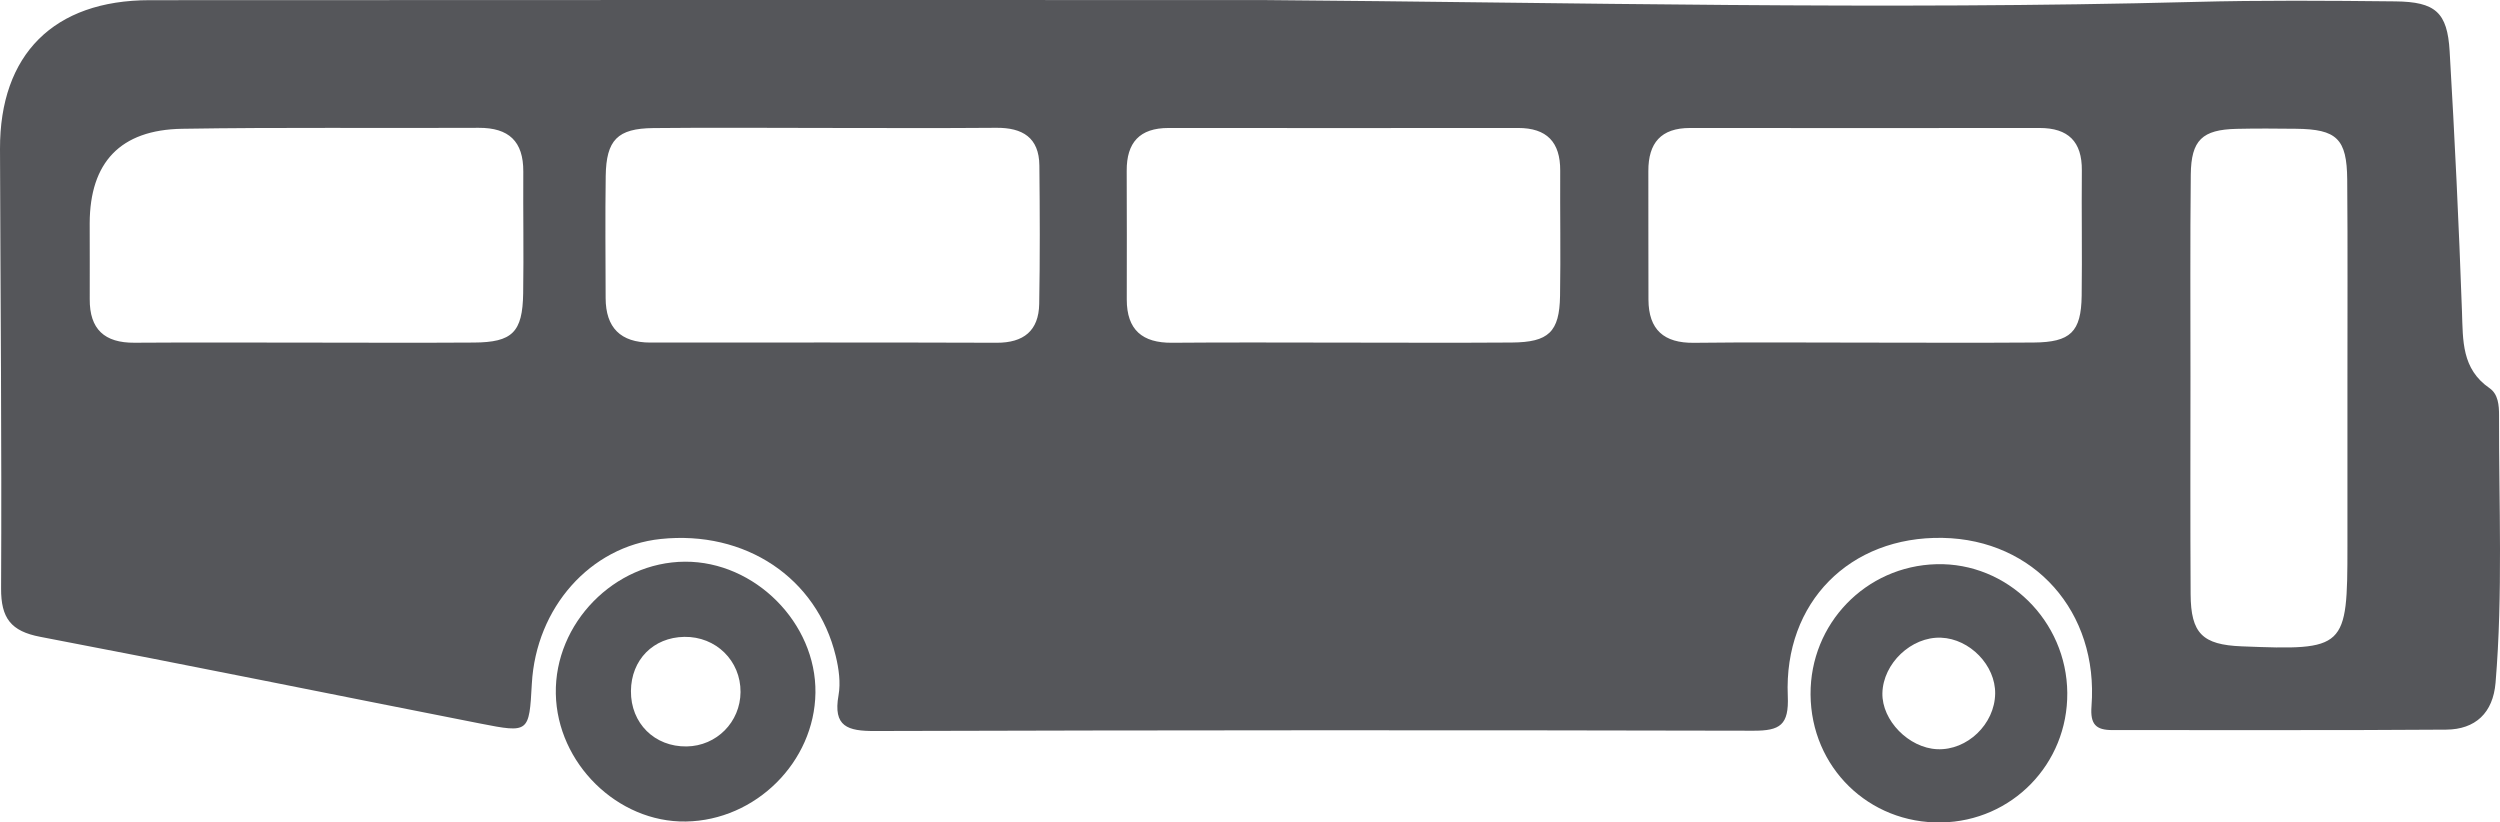
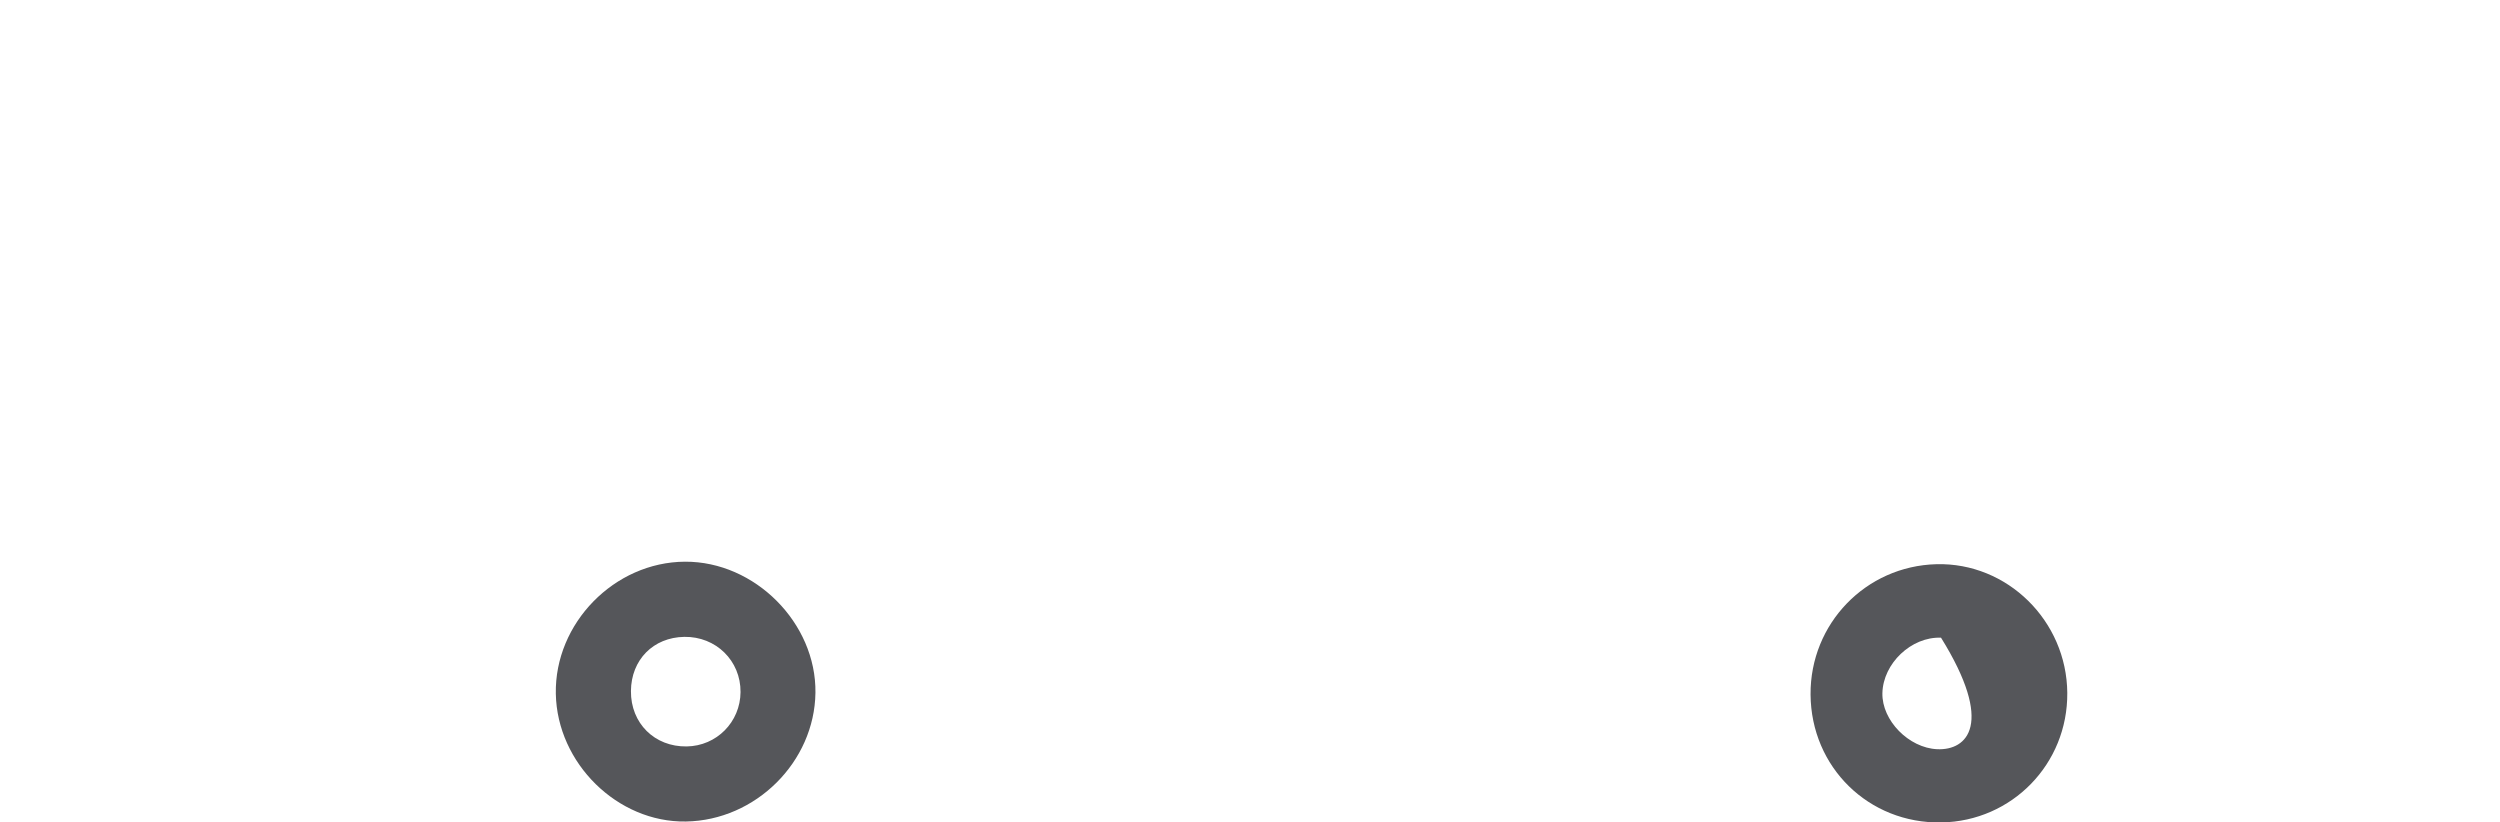
<svg xmlns="http://www.w3.org/2000/svg" version="1.1" x="0px" y="0px" width="185.839px" height="61.138px" viewBox="0 0 185.839 61.138" style="enable-background:new 0 0 185.839 61.138;" xml:space="preserve">
  <style type="text/css">
	.st0{fill:#55565A;}
</style>
  <defs>
</defs>
  <g>
    <path class="st0" d="M50.918,41.754c-5.248,0.026-9.698,4.575-9.601,9.814c0.095,5.169,4.586,9.581,9.668,9.5   c5.19-0.083,9.564-4.43,9.631-9.571C60.684,46.316,56.116,41.727,50.918,41.754z M51.047,55.487   c-2.391,0.037-4.165-1.726-4.146-4.118c0.018-2.324,1.662-3.991,3.969-4.027c2.35-0.037,4.195,1.776,4.178,4.105   C55.031,53.674,53.27,55.453,51.047,55.487z" />
-     <path class="st0" d="M185.768,30.873c0.002-0.736-0.059-1.574-0.708-2.021c-2.076-1.43-1.972-3.531-2.048-5.698   c-0.228-6.455-0.538-12.908-0.917-19.355c-0.17-2.879-1.052-3.664-4.033-3.696c-4.992-0.055-9.987-0.09-14.976,0.041   c-23.075,0.606-46.154,0.042-69.229-0.14c-27.578,0-55.156-0.013-82.734,0.009C3.992,0.018-0.021,4.048,0,11.078   c0.032,10.885,0.136,21.77,0.081,32.655c-0.011,2.222,0.731,3.189,2.913,3.606c10.918,2.084,21.811,4.302,32.718,6.448   c3.616,0.711,3.623,0.676,3.822-2.957c0.311-5.667,4.355-10.215,9.574-10.764c6.283-0.661,11.612,2.875,13.019,8.705   c0.227,0.938,0.373,1.98,0.206,2.911c-0.419,2.34,0.683,2.664,2.696,2.658c21.77-0.065,43.54-0.073,65.31-0.022   c1.983,0.005,2.65-0.417,2.557-2.583c-0.299-6.975,4.632-11.88,11.513-11.751c6.801,0.127,11.602,5.495,11.064,12.51   c-0.104,1.359,0.332,1.779,1.564,1.777c8.266-0.01,16.532,0.029,24.798-0.033c2.176-0.016,3.486-1.239,3.674-3.49   C186.061,44.129,185.751,37.499,185.768,30.873z M38.89,21.817c-0.046,2.885-0.807,3.629-3.662,3.647   c-4.165,0.027-8.33,0.007-12.494,0.004c-4.247,0-8.493-0.021-12.739,0.009c-2.226,0.016-3.343-1.001-3.325-3.25   c0.015-1.878-0.009-3.756-0.003-5.635c0.015-4.51,2.266-6.944,6.87-7.019c7.348-0.12,14.698-0.033,22.048-0.071   c2.239-0.012,3.327,1.006,3.314,3.252C38.88,15.774,38.937,18.796,38.89,21.817z M77.25,22.594   c-0.036,1.992-1.155,2.892-3.164,2.885c-8.579-0.03-17.159-0.016-25.739-0.014c-2.215,0-3.323-1.107-3.327-3.314   c-0.006-3.023-0.038-6.047,0.006-9.07c0.04-2.678,0.875-3.532,3.535-3.56c4.249-0.045,8.498-0.012,12.747-0.009   c4.249,0,8.498,0.025,12.747-0.011c1.95-0.017,3.186,0.72,3.207,2.8C77.297,15.731,77.312,19.163,77.25,22.594z M115.967,21.998   c-0.044,2.681-0.848,3.444-3.589,3.464c-4.167,0.03-8.334,0.008-12.501,0.006c-4.249,0-8.498-0.027-12.747,0.011   c-2.217,0.02-3.372-0.962-3.371-3.215c0.001-3.187,0.014-6.373-0.005-9.56c-0.013-2.109,0.961-3.192,3.11-3.19   c8.661,0.007,17.322,0.007,25.983-0.001c2.137-0.002,3.143,1.05,3.132,3.17C115.962,15.788,116.019,18.894,115.967,21.998z    M154.742,21.986c-0.037,2.689-0.828,3.456-3.568,3.476c-4.249,0.031-8.499,0.008-12.748,0.006c-4.168,0-8.336-0.037-12.502,0.015   c-2.237,0.028-3.374-0.974-3.385-3.205c-0.016-3.187,0.003-6.374-0.008-9.56c-0.007-2.088,0.936-3.207,3.102-3.204   c8.662,0.01,17.324,0.006,25.986,0c2.12-0.001,3.156,1.011,3.136,3.156C154.726,15.776,154.784,18.881,154.742,21.986z    M174.498,28.574c0,4.011,0,8.022,0,12.033c0,7.628-0.126,7.747-7.86,7.439c-2.916-0.116-3.78-0.957-3.797-3.879   c-0.031-5.402-0.012-10.805-0.011-16.207c0.001-4.993-0.03-9.987,0.023-14.979c0.027-2.574,0.854-3.344,3.407-3.403   c1.473-0.034,2.947-0.023,4.42-0.006c3.025,0.034,3.777,0.736,3.802,3.777C174.524,18.424,174.494,23.499,174.498,28.574z" />
-     <path class="st0" d="M143.946,41.94c-5.255,0.138-9.393,4.422-9.357,9.686c0.037,5.407,4.322,9.601,9.717,9.511   c5.26-0.088,9.41-4.355,9.367-9.632C153.629,46.147,149.209,41.801,143.946,41.94z M144.006,55.693   c-2.117-0.092-4.121-2.14-4.077-4.165c0.049-2.216,2.156-4.211,4.358-4.125c2.144,0.083,4.055,2.058,4.025,4.159   C148.279,53.829,146.235,55.79,144.006,55.693z" />
+     <path class="st0" d="M143.946,41.94c-5.255,0.138-9.393,4.422-9.357,9.686c0.037,5.407,4.322,9.601,9.717,9.511   c5.26-0.088,9.41-4.355,9.367-9.632C153.629,46.147,149.209,41.801,143.946,41.94z M144.006,55.693   c-2.117-0.092-4.121-2.14-4.077-4.165c0.049-2.216,2.156-4.211,4.358-4.125C148.279,53.829,146.235,55.79,144.006,55.693z" />
  </g>
</svg>